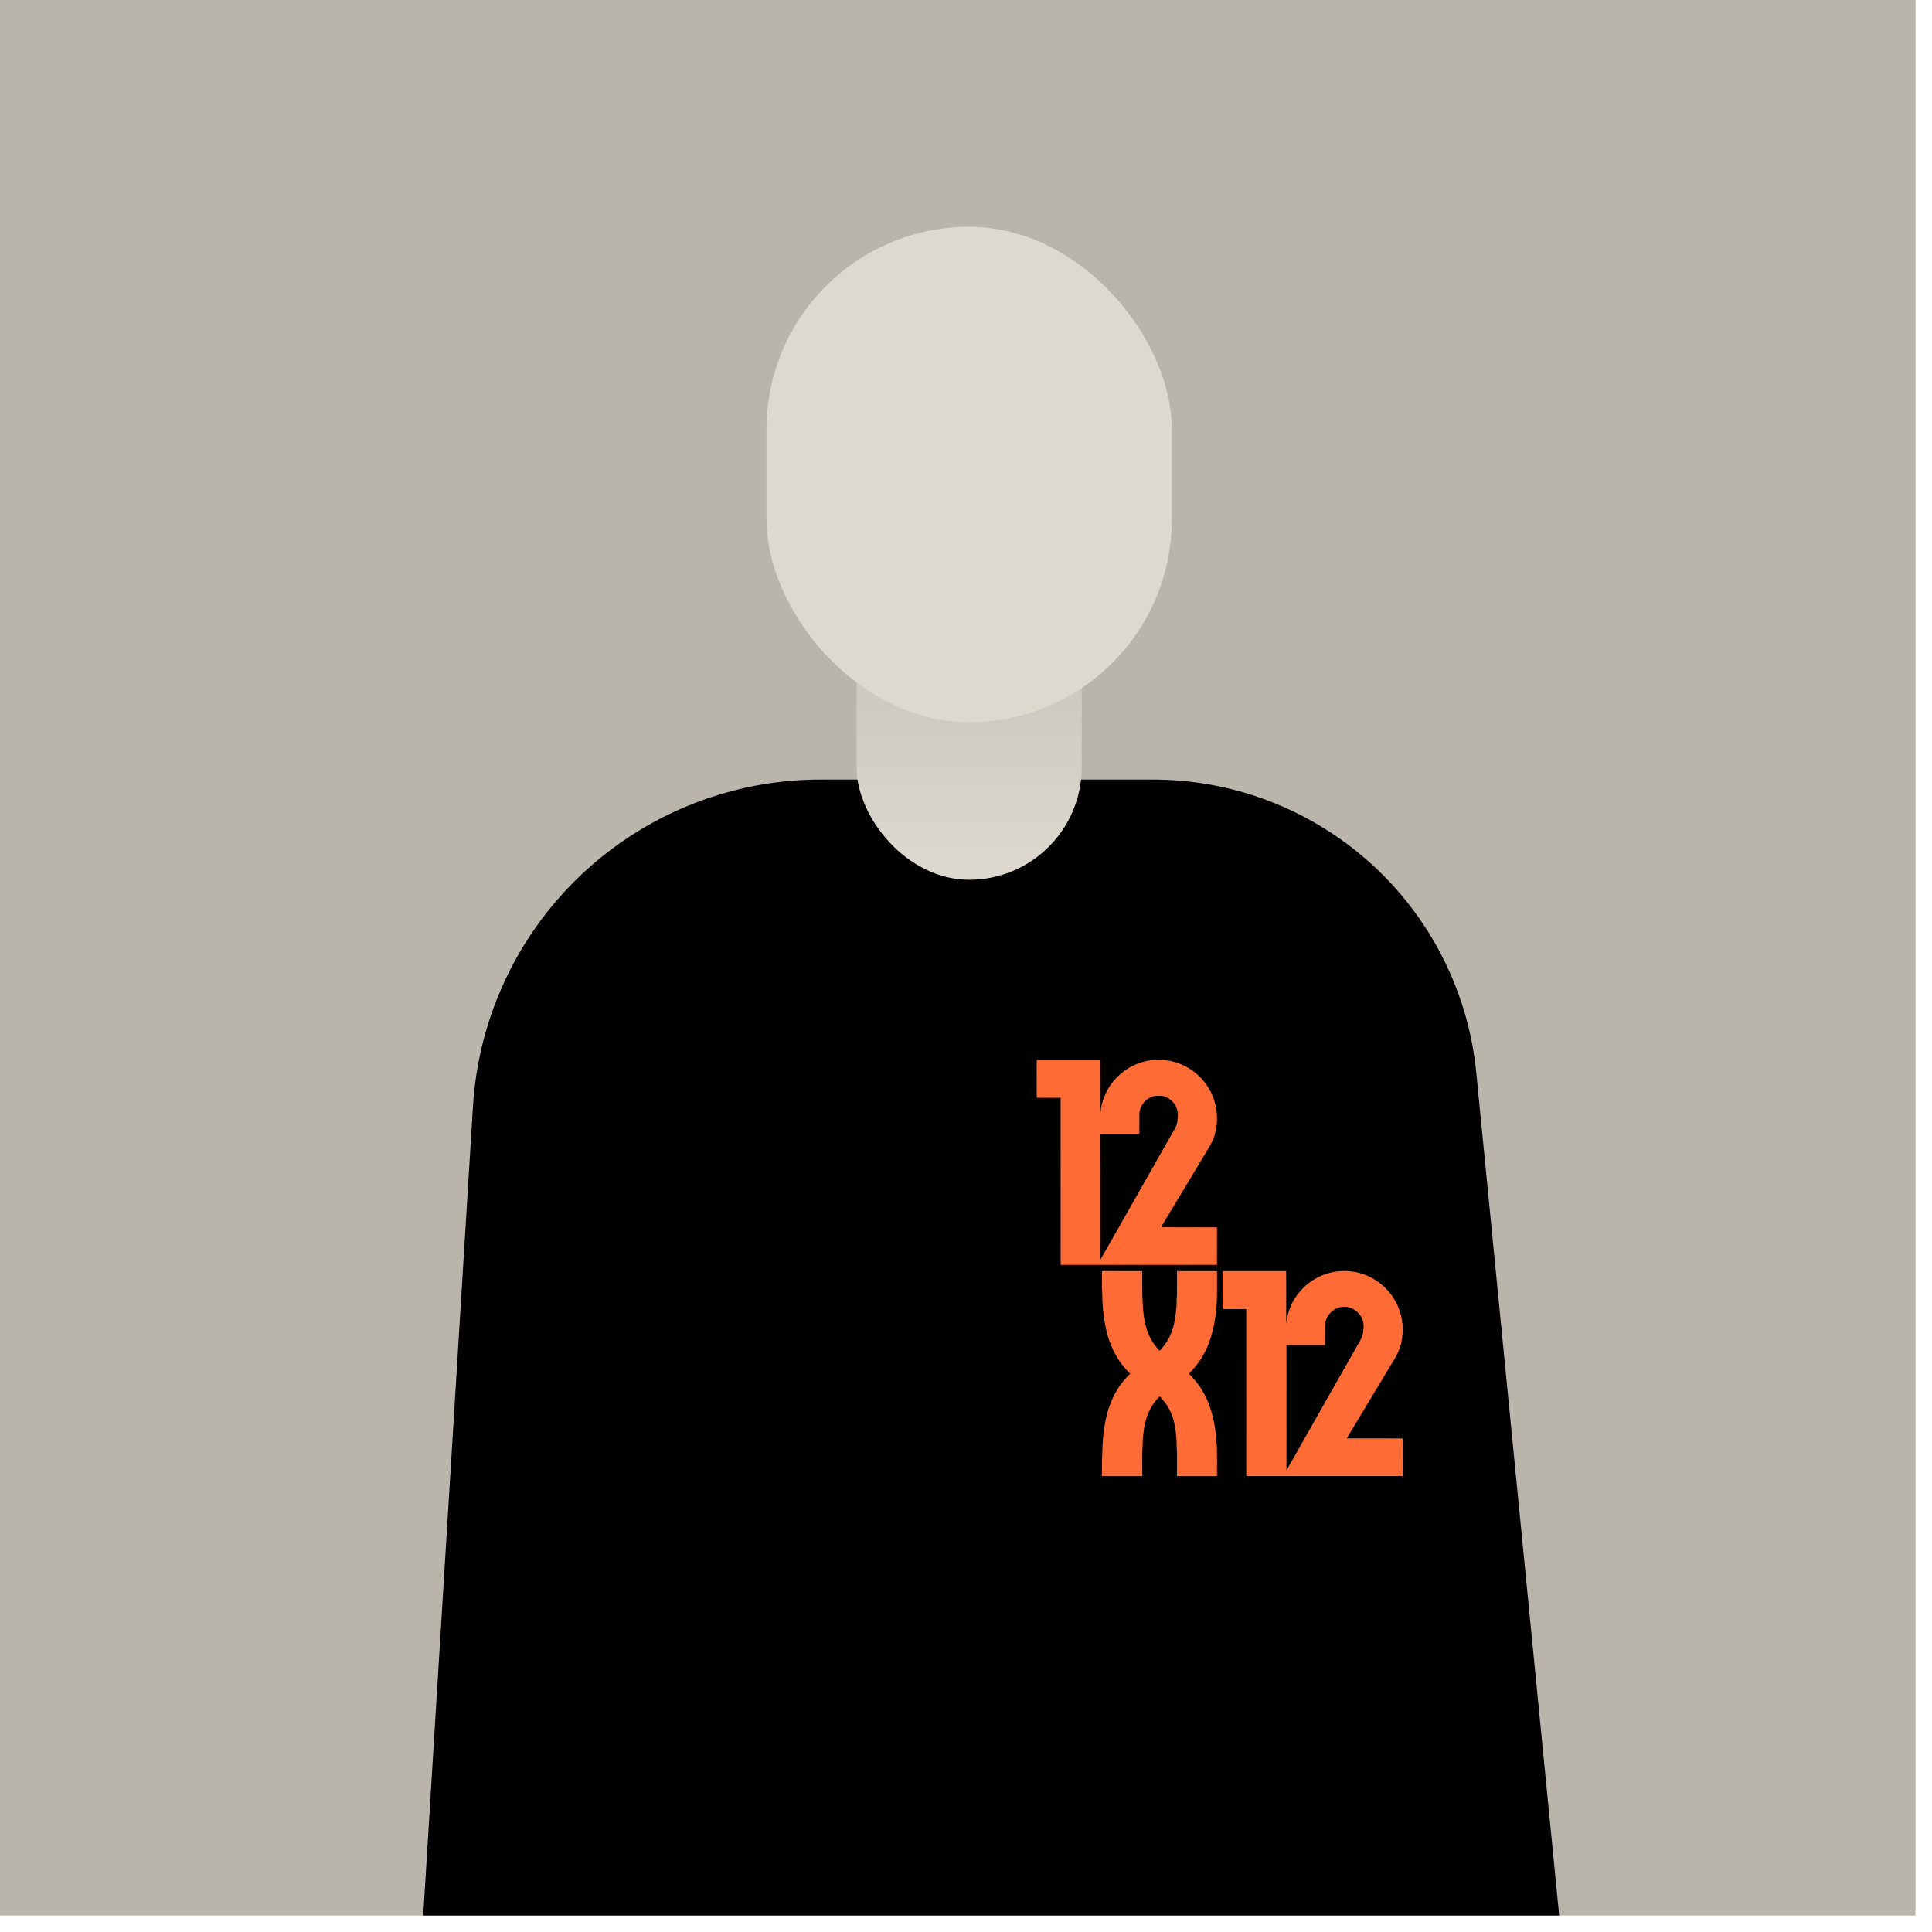
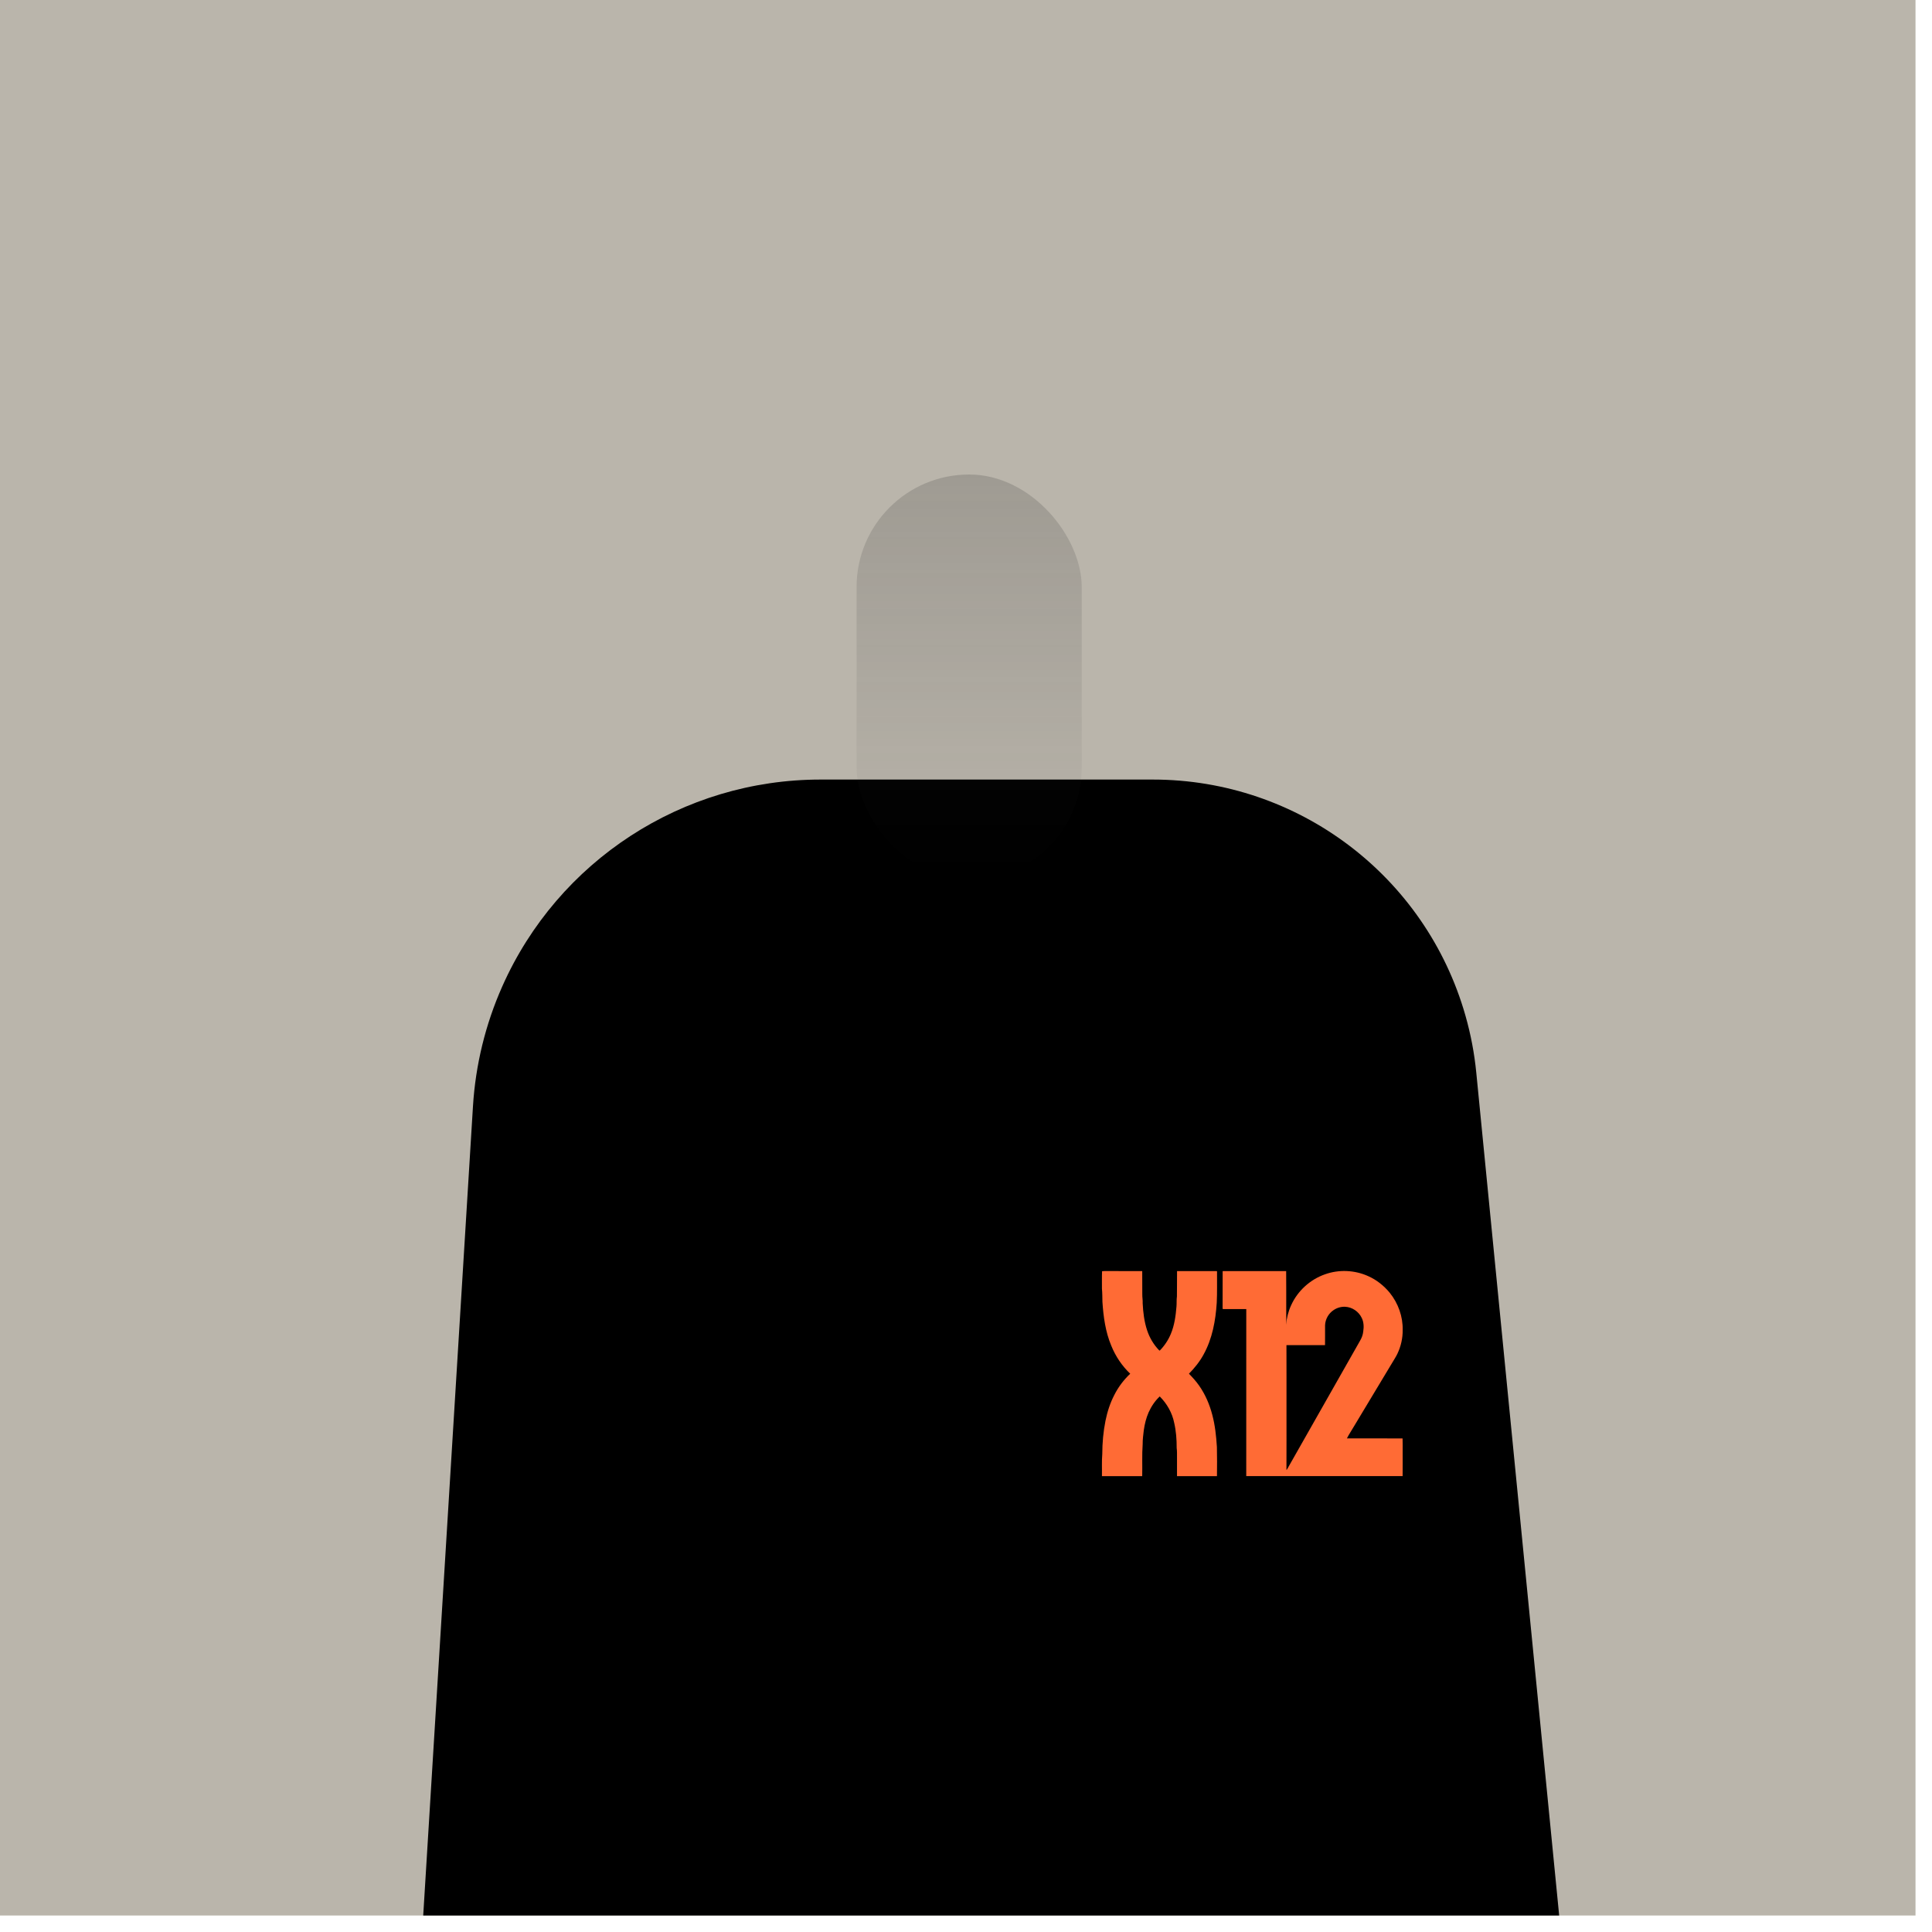
<svg xmlns="http://www.w3.org/2000/svg" width="88" height="88" viewBox="0 0 88 88" fill="none">
  <rect width="87.249" height="87.249" fill="#BAB5AB" />
  <path d="M71.018 87.249H19.277L21.543 50.392C21.659 48.506 22.111 46.656 22.878 44.929C25.422 39.2 31.102 35.508 37.37 35.508H52.511C59.127 35.508 64.94 39.898 66.75 46.263C66.992 47.113 67.157 47.983 67.243 48.862L71.018 87.249Z" fill="black" />
-   <rect x="39.016" y="21.613" width="10.255" height="18.46" rx="5.128" fill="#DED9CF" />
  <rect x="39.016" y="21.613" width="10.255" height="18.46" rx="5.128" fill="url(#paint0_linear_2132_1209)" />
-   <rect x="34.914" y="10.332" width="18.46" height="22.562" rx="9.23" fill="#DED9CF" />
-   <path d="M47.222 48.277H50.128C50.131 48.962 50.128 49.647 50.129 50.332C50.129 50.439 50.133 50.546 50.122 50.653C50.14 50.612 50.141 50.568 50.145 50.524C50.222 50 50.468 49.506 50.828 49.119C51.291 48.622 51.95 48.305 52.631 48.277H52.865C53.647 48.291 54.408 48.691 54.881 49.311C55.233 49.765 55.432 50.335 55.433 50.91C55.441 51.352 55.338 51.8 55.115 52.184C54.387 53.396 53.658 54.608 52.929 55.819C52.915 55.844 52.905 55.872 52.896 55.899C53.73 55.908 54.565 55.901 55.399 55.903C55.445 55.894 55.43 55.954 55.433 55.98C55.43 56.524 55.436 57.069 55.431 57.613C53.058 57.614 50.685 57.615 48.312 57.613C48.309 55.075 48.314 52.538 48.31 50.001C48.013 50.007 47.716 50.002 47.419 50.004C47.354 50.003 47.288 50.009 47.224 49.995C47.221 49.95 47.219 49.906 47.219 49.861C47.222 49.333 47.216 48.805 47.222 48.277ZM51.898 50.759C51.897 51.054 51.899 51.349 51.897 51.644C51.307 51.648 50.717 51.644 50.127 51.646C50.133 52.919 50.127 54.194 50.129 55.468C50.126 56.102 50.135 56.736 50.125 57.371C50.597 56.553 51.057 55.729 51.525 54.909C52.193 53.73 52.864 52.553 53.532 51.373C53.633 51.193 53.639 50.982 53.653 50.781C53.639 50.692 53.642 50.599 53.609 50.513C53.515 50.212 53.247 49.976 52.939 49.915C52.839 49.907 52.739 49.91 52.639 49.912C52.233 49.969 51.894 50.347 51.898 50.759Z" fill="#FF6B35" />
  <path d="M50.198 57.902C50.234 57.897 50.27 57.894 50.306 57.895C50.88 57.898 51.453 57.893 52.027 57.897C52.032 58.25 52.025 58.603 52.03 58.956C52.027 59.091 52.055 59.225 52.047 59.361C52.068 59.777 52.117 60.195 52.249 60.592C52.36 60.929 52.545 61.243 52.791 61.499C52.799 61.504 52.815 61.515 52.823 61.52C53.038 61.302 53.212 61.042 53.329 60.759C53.495 60.365 53.552 59.935 53.587 59.512C53.6 59.359 53.586 59.204 53.607 59.051C53.616 58.667 53.606 58.282 53.613 57.897C54.215 57.895 54.818 57.894 55.42 57.897L55.434 57.91C55.432 58.386 55.443 58.864 55.421 59.34C55.369 60.151 55.22 60.976 54.822 61.695C54.647 62.019 54.413 62.308 54.155 62.571C54.322 62.742 54.483 62.919 54.62 63.116C54.901 63.517 55.096 63.974 55.219 64.448C55.346 64.925 55.397 65.418 55.428 65.909C55.437 66.351 55.438 66.794 55.431 67.236H53.611C53.61 66.958 53.611 66.68 53.611 66.401C53.609 66.252 53.617 66.101 53.596 65.952C53.598 65.569 53.57 65.183 53.483 64.809C53.392 64.353 53.153 63.933 52.824 63.606C52.609 63.807 52.441 64.059 52.32 64.327C52.205 64.587 52.138 64.865 52.098 65.145C52.074 65.357 52.044 65.568 52.047 65.781C52.012 66.265 52.038 66.751 52.026 67.236H50.192C50.199 66.901 50.179 66.564 50.207 66.23C50.209 65.722 50.253 65.213 50.353 64.715C50.436 64.307 50.564 63.907 50.756 63.538C50.938 63.176 51.186 62.849 51.48 62.571C51.104 62.214 50.809 61.773 50.616 61.292C50.351 60.661 50.259 59.975 50.214 59.297C50.209 59.097 50.212 58.897 50.192 58.698C50.196 58.432 50.185 58.167 50.198 57.902Z" fill="#FF6B35" />
  <path d="M55.69 57.909L55.703 57.896C56.663 57.893 57.623 57.894 58.583 57.896C58.59 58.491 58.584 59.086 58.586 59.681C58.584 59.901 58.593 60.121 58.579 60.341C58.605 60.034 58.681 59.731 58.81 59.451C59.106 58.797 59.677 58.277 60.355 58.042C60.986 57.817 61.7 57.848 62.31 58.122C62.697 58.291 63.036 58.561 63.303 58.886C63.685 59.361 63.904 59.969 63.89 60.58C63.895 60.951 63.81 61.323 63.651 61.659C63.584 61.8 63.497 61.931 63.417 62.066C62.837 63.033 62.254 63.998 61.673 64.966C61.568 65.151 61.445 65.326 61.35 65.517C62.195 65.517 63.04 65.515 63.885 65.518C63.895 65.719 63.887 65.921 63.889 66.122C63.888 66.493 63.893 66.864 63.887 67.235H56.765C56.768 64.698 56.766 62.162 56.766 59.626C56.418 59.629 56.071 59.627 55.723 59.627C55.676 59.635 55.69 59.579 55.688 59.552C55.691 59.005 55.687 58.457 55.69 57.909ZM60.744 59.673C60.514 59.824 60.365 60.09 60.355 60.365C60.353 60.666 60.358 60.968 60.353 61.27C59.767 61.272 59.182 61.272 58.596 61.27C58.601 62.26 58.597 63.249 58.598 64.239C58.597 65.146 58.601 66.053 58.596 66.96C58.646 66.907 58.67 66.837 58.709 66.776C59.789 64.874 60.868 62.972 61.948 61.07C62.025 60.94 62.08 60.795 62.094 60.645C62.126 60.44 62.12 60.222 62.027 60.032C61.891 59.743 61.59 59.534 61.268 59.522C61.083 59.513 60.896 59.569 60.744 59.673Z" fill="#FF6B35" />
  <defs>
    <linearGradient id="paint0_linear_2132_1209" x1="44.143" y1="16.998" x2="44.143" y2="40.073" gradientUnits="userSpaceOnUse">
      <stop stop-color="#363636" stop-opacity="0.26" />
      <stop offset="1" stop-color="#363636" stop-opacity="0" />
    </linearGradient>
  </defs>
</svg>